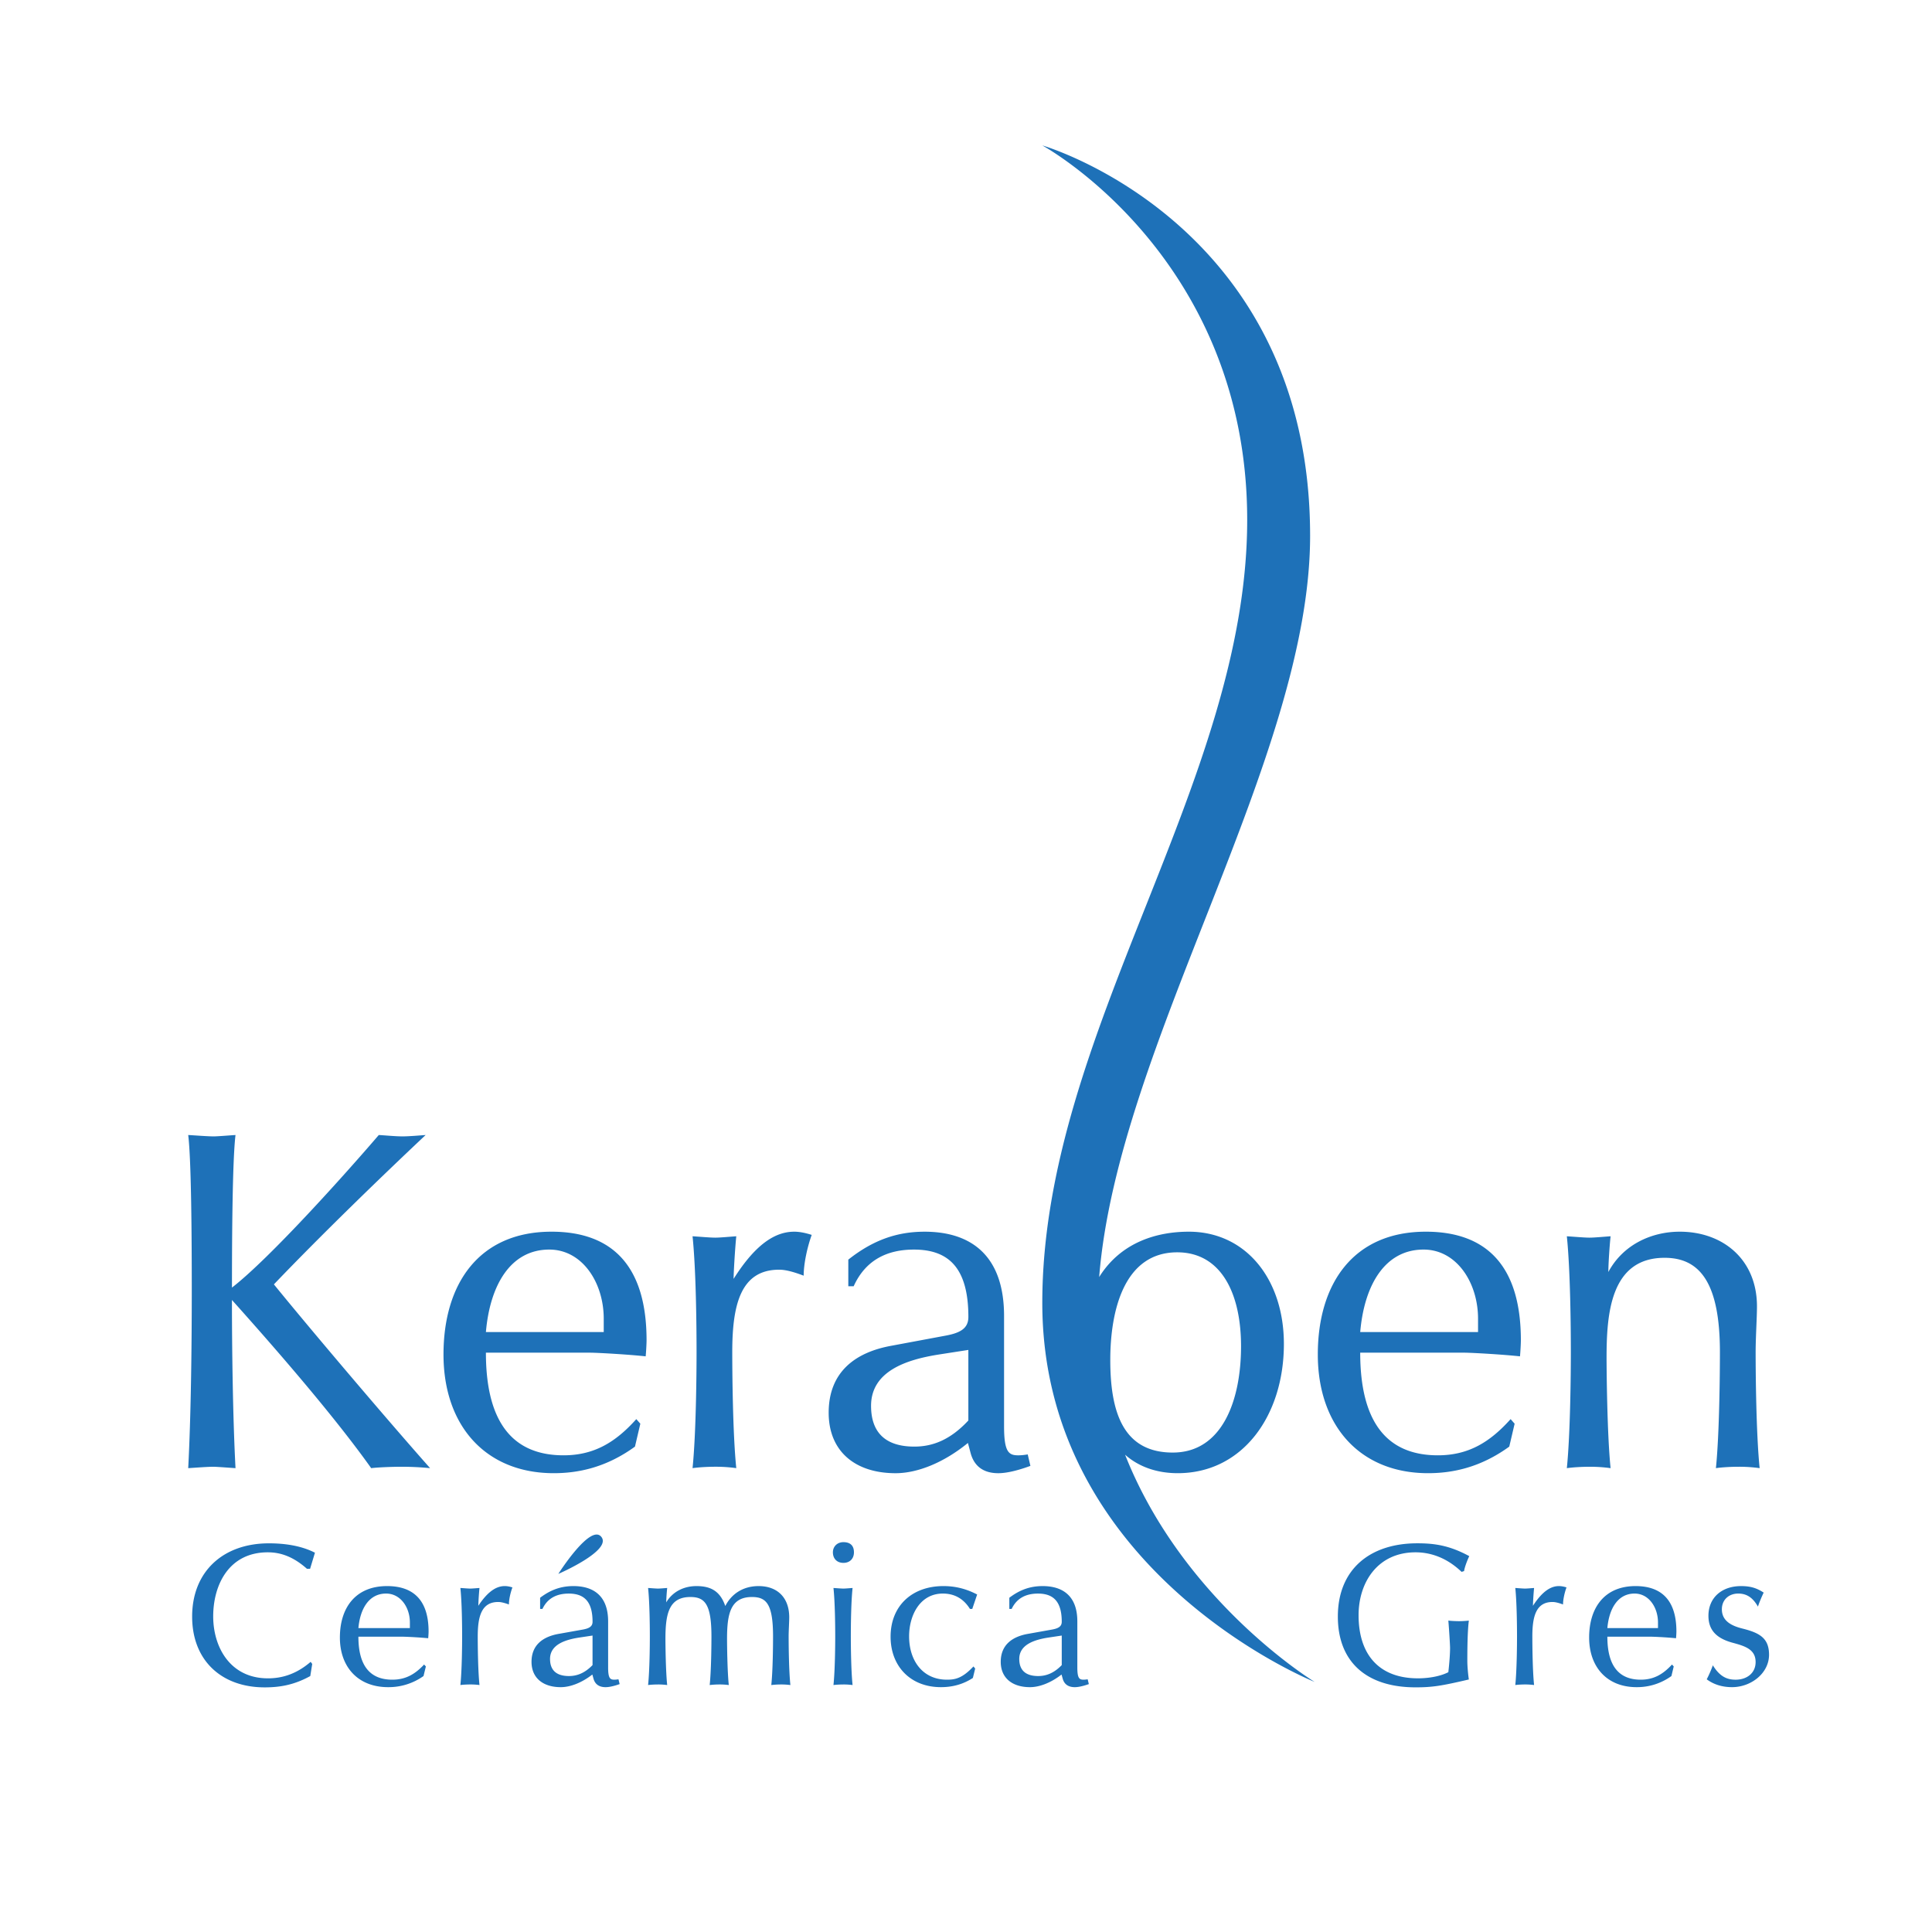
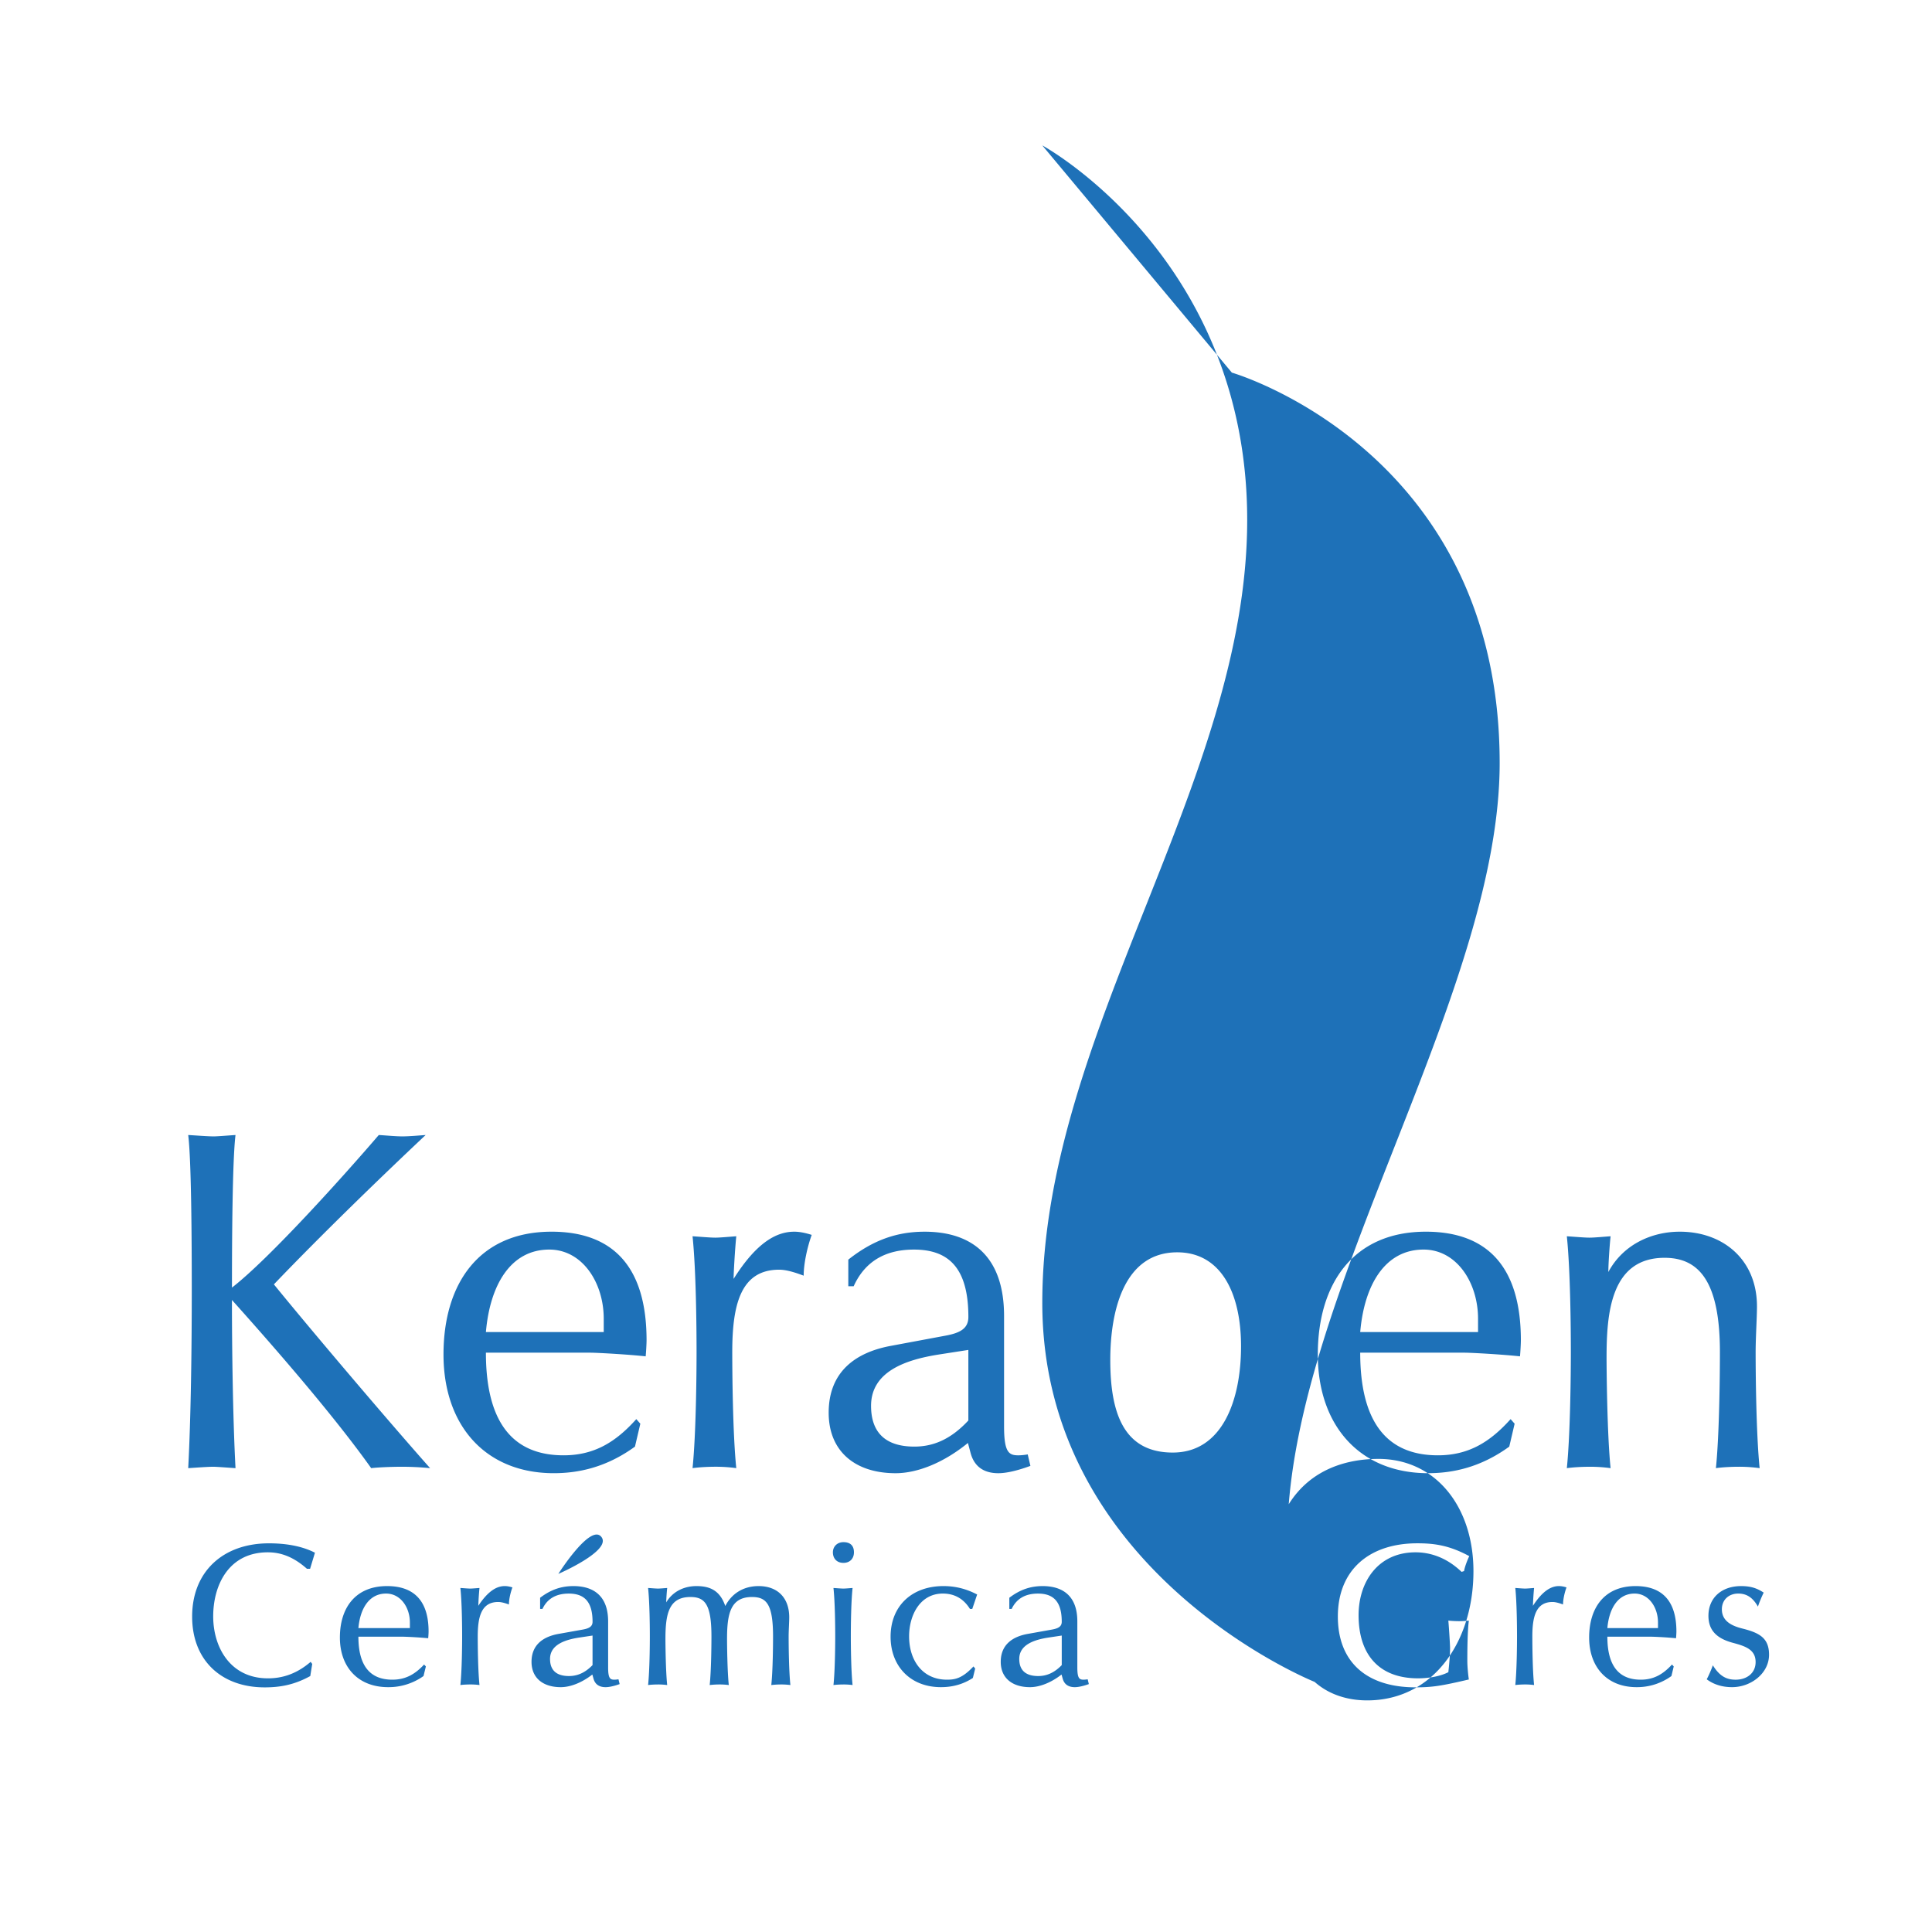
<svg xmlns="http://www.w3.org/2000/svg" width="2500" height="2500" viewBox="0 0 192.756 192.756">
  <g fill-rule="evenodd" clip-rule="evenodd">
-     <path fill="#fff" d="M0 0h192.756v192.756H0V0z" />
-     <path d="M42.489 166.262l-.234.957a6 6 0 0 1-3.54 1.109c-2.956 0-4.804-1.971-4.804-4.955 0-2.967 1.557-5.129 4.706-5.129 2.723 0 4.143 1.51 4.143 4.533 0 .135-.019.48-.039.67a40.265 40.265 0 0 0-2.431-.152h-4.532c0 2.832 1.109 4.287 3.384 4.287 1.342 0 2.276-.555 3.17-1.512l.177.192zm58.21-6.852c1.107-.842 2.158-1.166 3.326-1.166 2.041 0 3.461 1.014 3.461 3.52v4.611c0 1.092.215 1.207.623 1.207.135 0 .291-.02.408-.039l.117.479c-.76.268-1.188.307-1.4.307-.643 0-1.051-.287-1.207-.842l-.117-.42c-1.049.822-2.197 1.262-3.148 1.262-1.771 0-2.918-.918-2.918-2.527 0-1.721 1.186-2.525 2.723-2.793l2.352-.42c.662-.115 1.012-.307 1.012-.785 0-2.086-.895-2.812-2.373-2.812-1.146 0-2.1.42-2.625 1.531h-.232v-1.113h-.002zm-15.501-4.535c0 .611-.389 1.053-1.05 1.053s-1.05-.441-1.05-1.053c0-.574.428-1.014 1.05-1.014.661 0 1.05.325 1.05 1.014zm-31.312 4.535c1.109-.842 2.159-1.166 3.326-1.166 2.042 0 3.461 1.014 3.461 3.52v4.611c0 1.092.214 1.207.623 1.207.137 0 .292-.02.409-.039l.117.479c-.759.268-1.187.307-1.401.307-.642 0-1.05-.287-1.206-.842l-.117-.42c-1.05.822-2.198 1.262-3.151 1.262-1.77 0-2.917-.918-2.917-2.527 0-1.721 1.187-2.525 2.723-2.793l2.354-.42c.661-.115 1.012-.307 1.012-.785 0-2.086-.895-2.812-2.373-2.812-1.148 0-2.101.42-2.626 1.531h-.233v-1.113h-.001zm-22.949-2.89h-.311c-1.44-1.281-2.723-1.645-3.91-1.645-3.869 0-5.445 3.234-5.445 6.393 0 3.041 1.672 6.18 5.465 6.18 1.245 0 2.723-.324 4.259-1.646l.155.211-.194 1.207c-1.595.881-3.015 1.129-4.551 1.129-4.299 0-7.235-2.68-7.235-7.062 0-4.479 3.073-7.309 7.663-7.309 1.42 0 3.131.189 4.59.936l-.486 1.606zm24.767.509s3.204-5.061 4.293-3.693-4.293 3.693-4.293 3.693zm50.226 6.151l-1.283.193c-1.4.209-2.955.688-2.955 2.141 0 1.111.621 1.705 1.887 1.705.777 0 1.555-.268 2.352-1.092v-2.947h-.001zm-8.926-2.659h-.233c-.681-1.094-1.634-1.531-2.704-1.531-2.276 0-3.365 2.162-3.365 4.268 0 2.43 1.361 4.324 3.773 4.324.798 0 1.517-.115 2.646-1.32l.174.209-.232.939c-.934.611-1.984.918-3.19.918-3.034 0-5.018-2.086-5.018-5.033 0-3.082 2.139-5.051 5.271-5.051 1.011 0 2.12.189 3.365.84l-.487 1.437zm-12.856-2.029c.214 0 .622-.039.914-.059-.155 1.436-.175 3.848-.175 4.842 0 .805.02 3.387.175 4.842a6.895 6.895 0 0 0-.895-.057c-.331 0-.72.018-1.012.057.156-1.455.176-4.037.176-4.842 0-.975-.02-3.406-.176-4.842.332.02.76.059.993.059zm-18.496 0c.213 0 .622-.039.914-.059a18.42 18.42 0 0 0-.097 1.436c.7-1.166 1.886-1.625 3.014-1.625 1.381 0 2.354.459 2.879 1.99.583-1.15 1.711-1.99 3.326-1.99 1.886 0 3.054 1.166 3.054 3.117 0 .48-.059 1.303-.059 1.914 0 .805.02 3.387.175 4.842a6.895 6.895 0 0 0-.895-.057 8.31 8.31 0 0 0-1.011.057c.156-1.455.175-4.037.175-4.842 0-3.234-.661-3.941-2.101-3.941-2.159 0-2.489 1.703-2.489 4.189 0 .346.02 3.139.175 4.594a6.907 6.907 0 0 0-.895-.057 8.3 8.3 0 0 0-1.011.057c.155-1.455.175-4.037.175-4.842 0-3.234-.662-3.941-2.1-3.941-2.159 0-2.49 1.703-2.49 4.189 0 .346.019 3.139.175 4.594a6.895 6.895 0 0 0-.895-.057c-.33 0-.719.018-1.011.057.156-1.455.175-4.037.175-4.842 0-.975-.019-3.406-.175-4.842.331.02.758.059.992.059zm-6.534 4.688l-1.283.193c-1.401.209-2.957.688-2.957 2.141 0 1.111.622 1.705 1.886 1.705.778 0 1.556-.268 2.354-1.092v-2.947zm-12.195-4.688c.213 0 .622-.039.915-.059a26.986 26.986 0 0 0-.117 1.779c1.031-1.568 1.906-1.969 2.646-1.969.194 0 .447.037.758.133-.194.516-.35 1.205-.35 1.703-.524-.191-.836-.248-1.069-.248-1.692 0-2.042 1.492-2.042 3.443 0 .805.019 3.387.175 4.842a6.91 6.91 0 0 0-.896-.057c-.33 0-.719.018-1.011.057.156-1.455.175-4.037.175-4.842 0-.975-.019-3.406-.175-4.842.33.021.757.06.991.06zm-6.028 3.942v-.555c0-1.512-.935-2.889-2.374-2.889-1.692 0-2.587 1.492-2.762 3.443h5.136v.001zM166.988 166.262l-.23.957a5.836 5.836 0 0 1-3.482 1.109c-2.908 0-4.727-1.971-4.727-4.955 0-2.967 1.529-5.129 4.631-5.129 2.68 0 4.076 1.51 4.076 4.533 0 .135-.02.48-.039.67a38.899 38.899 0 0 0-2.393-.152h-4.457c0 2.832 1.09 4.287 3.328 4.287 1.322 0 2.24-.555 3.119-1.512l.174.192zm-21.166-9.436c-1.492-1.434-3.119-1.951-4.592-1.951-3.771 0-5.684 2.984-5.684 6.277 0 3.809 1.932 6.295 5.932 6.295.842 0 2.086-.133 3.023-.611.115-1.035.172-1.857.172-2.432 0-.248-.096-1.855-.172-2.717.307.039.785.057 1.053.057s.688-.018.994-.057c-.133 1.014-.152 2.814-.152 4.02 0 .611.096 1.512.152 1.855-2.697.631-3.615.785-5.318.785-4.861 0-7.752-2.508-7.752-7.062 0-4.707 3.195-7.309 7.924-7.309 1.664 0 3.176.189 5.186 1.281-.191.4-.459 1.09-.518 1.492l-.248.077zm29.567 3.465c-.594-1.053-1.281-1.301-1.971-1.301-.918 0-1.627.611-1.627 1.568 0 1.186.994 1.666 2.086 1.932 1.664.422 2.621.939 2.621 2.604 0 1.836-1.779 3.234-3.693 3.234-.977 0-1.836-.268-2.525-.785.209-.383.479-1.014.611-1.396.729 1.186 1.475 1.436 2.277 1.436 1.109 0 1.99-.652 1.99-1.76 0-1.264-1.051-1.59-2.258-1.916-1.492-.4-2.449-1.146-2.449-2.697 0-1.799 1.32-2.965 3.254-2.965 1.014 0 1.607.229 2.258.648-.192.402-.422.939-.574 1.398zm-9.971 2.143v-.555c0-1.512-.918-2.889-2.334-2.889-1.664 0-2.545 1.492-2.717 3.443h5.051v.001zm-13.262-3.942c.211 0 .613-.039.9-.059a26.74 26.74 0 0 0-.115 1.779c1.014-1.568 1.875-1.969 2.602-1.969.191 0 .441.037.748.133-.193.516-.346 1.205-.346 1.703-.516-.191-.822-.248-1.053-.248-1.664 0-2.01 1.492-2.01 3.443 0 .805.02 3.387.174 4.842a6.683 6.683 0 0 0-.881-.057c-.326 0-.709.018-.994.057.152-1.455.172-4.037.172-4.842 0-.975-.02-3.406-.172-4.842.325.021.747.06.975.06zM63.886 142.043l-.535 2.285c-2.894 2.104-5.7 2.652-8.104 2.652-6.769 0-10.999-4.709-10.999-11.842 0-7.086 3.563-12.252 10.776-12.252 6.234 0 9.484 3.611 9.484 10.834 0 .32-.044 1.143-.089 1.602-1.692-.184-4.808-.365-5.566-.365H48.479c0 6.766 2.538 10.24 7.748 10.24 3.072 0 5.21-1.326 7.258-3.611l.401.457zm87.229 0l-.535 2.285c-2.895 2.104-5.699 2.652-8.104 2.652-6.768 0-10.998-4.709-10.998-11.842 0-7.086 3.562-12.252 10.775-12.252 6.234 0 9.484 3.611 9.484 10.834 0 .32-.043 1.143-.088 1.602-1.693-.184-4.811-.365-5.566-.365h-10.375c0 6.766 2.537 10.24 7.748 10.24 3.072 0 5.209-1.326 7.258-3.611l.401.457zm-66.48-16.369c2.538-2.01 4.943-2.787 7.615-2.787 4.676 0 7.926 2.422 7.926 8.412v11.018c0 2.605.49 2.881 1.426 2.881.311 0 .666-.045.934-.092l.268 1.145c-1.736.639-2.717.73-3.205.73-1.471 0-2.404-.686-2.762-2.012l-.267-1.006c-2.405 1.967-5.032 3.018-7.214 3.018-4.051 0-6.679-2.193-6.679-6.035 0-4.115 2.716-6.035 6.234-6.676l5.389-1.006c1.514-.273 2.315-.73 2.315-1.873 0-4.984-2.048-6.721-5.432-6.721-2.627 0-4.81 1.004-6.012 3.658h-.535v-2.654h-.001zM103.99 14.508s20.443 11.095 20.443 37.362-20.443 51.175-20.443 78.12c0 26.947 27.172 37.814 27.172 37.814s-13.094-7.947-18.912-22.668c1.445 1.283 3.309 1.844 5.246 1.844 6.502 0 10.598-5.762 10.598-12.893 0-6.447-3.785-11.201-9.484-11.201-3.141 0-6.758 1.016-8.945 4.525 1.852-23.203 21.045-51.758 21.045-73.957-.001-31.246-26.72-38.946-26.72-38.946zm54.606 108.972c.49 0 1.426-.092 2.094-.137-.09.775-.225 2.742-.225 3.566 1.471-2.744 4.32-4.023 7.125-4.023 4.32 0 7.703 2.787 7.703 7.451 0 1.143-.133 3.109-.133 4.572 0 1.92.045 8.094.4 11.568a15 15 0 0 0-2.047-.139c-.758 0-1.648.045-2.316.139.355-3.475.4-9.648.4-11.568 0-6.996-2.049-9.418-5.521-9.418-5.432 0-5.789 5.67-5.789 10.014 0 .82.045 7.498.402 10.973a15.008 15.008 0 0 0-2.049-.139c-.758 0-1.648.045-2.316.139.355-3.475.4-9.648.4-11.568 0-2.332-.045-8.139-.4-11.566.758.045 1.738.136 2.272.136zm-11.131 9.418v-1.326c0-3.611-2.139-6.902-5.434-6.902-3.873 0-5.922 3.564-6.322 8.229h11.756v-.001zm-50.852 1.784l-2.938.457c-3.207.504-6.769 1.646-6.769 5.121 0 2.652 1.426 4.068 4.319 4.068 1.782 0 3.562-.639 5.388-2.605v-7.041zM71.366 123.48c.49 0 1.426-.092 2.093-.137-.133 1.326-.267 3.656-.267 4.252 2.359-3.75 4.363-4.709 6.056-4.709.445 0 1.023.09 1.737.32-.445 1.232-.802 2.879-.802 4.068-1.203-.457-1.915-.596-2.45-.596-3.873 0-4.675 3.566-4.675 8.23 0 1.92.045 8.094.401 11.568a14.983 14.983 0 0 0-2.048-.139c-.757 0-1.647.045-2.315.139.356-3.475.4-9.648.4-11.568 0-2.332-.044-8.139-.4-11.566.757.047 1.737.138 2.27.138zm-11.131 9.418v-1.326c0-3.611-2.138-6.902-5.433-6.902-3.874 0-5.922 3.564-6.323 8.229h11.756v-.001zm-37.092-4.435c3.785-2.926 11.399-11.43 14.649-15.223.758.045 1.692.137 2.36.137s1.692-.092 2.315-.137c-4.23 3.977-10.286 9.828-15.14 14.902 3.83 4.709 11.488 13.719 15.585 18.336a29.177 29.177 0 0 0-2.894-.139c-.758 0-2.228.045-2.984.139-3.607-5.076-9.262-11.615-13.893-16.779 0 4.799.089 11.748.356 16.779-.712-.047-1.87-.139-2.226-.139-.535 0-1.781.092-2.493.139.267-5.031.355-11.98.355-17.74 0-5.166-.044-12.984-.355-15.498.801.045 1.958.137 2.537.137.401 0 1.47-.092 2.182-.137-.309 2.514-.354 10.332-.354 15.223zm87.63 7.225c0 5.211 1.291 9.234 6.234 9.234 4.941 0 6.812-5.211 6.812-10.605 0-5.305-2.004-9.373-6.367-9.373-5.298-.001-6.679 5.806-6.679 10.744z" fill="#1e71b8" />
+     <path d="M42.489 166.262l-.234.957a6 6 0 0 1-3.54 1.109c-2.956 0-4.804-1.971-4.804-4.955 0-2.967 1.557-5.129 4.706-5.129 2.723 0 4.143 1.51 4.143 4.533 0 .135-.019.48-.039.67a40.265 40.265 0 0 0-2.431-.152h-4.532c0 2.832 1.109 4.287 3.384 4.287 1.342 0 2.276-.555 3.17-1.512l.177.192zm58.21-6.852c1.107-.842 2.158-1.166 3.326-1.166 2.041 0 3.461 1.014 3.461 3.52v4.611c0 1.092.215 1.207.623 1.207.135 0 .291-.02.408-.039l.117.479c-.76.268-1.188.307-1.4.307-.643 0-1.051-.287-1.207-.842l-.117-.42c-1.049.822-2.197 1.262-3.148 1.262-1.771 0-2.918-.918-2.918-2.527 0-1.721 1.186-2.525 2.723-2.793l2.352-.42c.662-.115 1.012-.307 1.012-.785 0-2.086-.895-2.812-2.373-2.812-1.146 0-2.1.42-2.625 1.531h-.232v-1.113h-.002zm-15.501-4.535c0 .611-.389 1.053-1.05 1.053s-1.05-.441-1.05-1.053c0-.574.428-1.014 1.05-1.014.661 0 1.05.325 1.05 1.014zm-31.312 4.535c1.109-.842 2.159-1.166 3.326-1.166 2.042 0 3.461 1.014 3.461 3.52v4.611c0 1.092.214 1.207.623 1.207.137 0 .292-.02.409-.039l.117.479c-.759.268-1.187.307-1.401.307-.642 0-1.05-.287-1.206-.842l-.117-.42c-1.05.822-2.198 1.262-3.151 1.262-1.77 0-2.917-.918-2.917-2.527 0-1.721 1.187-2.525 2.723-2.793l2.354-.42c.661-.115 1.012-.307 1.012-.785 0-2.086-.895-2.812-2.373-2.812-1.148 0-2.101.42-2.626 1.531h-.233v-1.113h-.001zm-22.949-2.89h-.311c-1.44-1.281-2.723-1.645-3.91-1.645-3.869 0-5.445 3.234-5.445 6.393 0 3.041 1.672 6.18 5.465 6.18 1.245 0 2.723-.324 4.259-1.646l.155.211-.194 1.207c-1.595.881-3.015 1.129-4.551 1.129-4.299 0-7.235-2.68-7.235-7.062 0-4.479 3.073-7.309 7.663-7.309 1.42 0 3.131.189 4.59.936l-.486 1.606zm24.767.509s3.204-5.061 4.293-3.693-4.293 3.693-4.293 3.693zm50.226 6.151l-1.283.193c-1.4.209-2.955.688-2.955 2.141 0 1.111.621 1.705 1.887 1.705.777 0 1.555-.268 2.352-1.092v-2.947h-.001zm-8.926-2.659h-.233c-.681-1.094-1.634-1.531-2.704-1.531-2.276 0-3.365 2.162-3.365 4.268 0 2.43 1.361 4.324 3.773 4.324.798 0 1.517-.115 2.646-1.32l.174.209-.232.939c-.934.611-1.984.918-3.19.918-3.034 0-5.018-2.086-5.018-5.033 0-3.082 2.139-5.051 5.271-5.051 1.011 0 2.12.189 3.365.84l-.487 1.437zm-12.856-2.029c.214 0 .622-.039.914-.059-.155 1.436-.175 3.848-.175 4.842 0 .805.02 3.387.175 4.842a6.895 6.895 0 0 0-.895-.057c-.331 0-.72.018-1.012.057.156-1.455.176-4.037.176-4.842 0-.975-.02-3.406-.176-4.842.332.02.76.059.993.059zm-18.496 0c.213 0 .622-.039.914-.059a18.42 18.42 0 0 0-.097 1.436c.7-1.166 1.886-1.625 3.014-1.625 1.381 0 2.354.459 2.879 1.99.583-1.15 1.711-1.99 3.326-1.99 1.886 0 3.054 1.166 3.054 3.117 0 .48-.059 1.303-.059 1.914 0 .805.02 3.387.175 4.842a6.895 6.895 0 0 0-.895-.057 8.31 8.31 0 0 0-1.011.057c.156-1.455.175-4.037.175-4.842 0-3.234-.661-3.941-2.101-3.941-2.159 0-2.489 1.703-2.489 4.189 0 .346.02 3.139.175 4.594a6.907 6.907 0 0 0-.895-.057 8.3 8.3 0 0 0-1.011.057c.155-1.455.175-4.037.175-4.842 0-3.234-.662-3.941-2.1-3.941-2.159 0-2.49 1.703-2.49 4.189 0 .346.019 3.139.175 4.594a6.895 6.895 0 0 0-.895-.057c-.33 0-.719.018-1.011.057.156-1.455.175-4.037.175-4.842 0-.975-.019-3.406-.175-4.842.331.02.758.059.992.059zm-6.534 4.688l-1.283.193c-1.401.209-2.957.688-2.957 2.141 0 1.111.622 1.705 1.886 1.705.778 0 1.556-.268 2.354-1.092v-2.947zm-12.195-4.688c.213 0 .622-.039.915-.059a26.986 26.986 0 0 0-.117 1.779c1.031-1.568 1.906-1.969 2.646-1.969.194 0 .447.037.758.133-.194.516-.35 1.205-.35 1.703-.524-.191-.836-.248-1.069-.248-1.692 0-2.042 1.492-2.042 3.443 0 .805.019 3.387.175 4.842a6.91 6.91 0 0 0-.896-.057c-.33 0-.719.018-1.011.057.156-1.455.175-4.037.175-4.842 0-.975-.019-3.406-.175-4.842.33.021.757.06.991.06zm-6.028 3.942v-.555c0-1.512-.935-2.889-2.374-2.889-1.692 0-2.587 1.492-2.762 3.443h5.136v.001zM166.988 166.262l-.23.957a5.836 5.836 0 0 1-3.482 1.109c-2.908 0-4.727-1.971-4.727-4.955 0-2.967 1.529-5.129 4.631-5.129 2.68 0 4.076 1.51 4.076 4.533 0 .135-.02.48-.039.67a38.899 38.899 0 0 0-2.393-.152h-4.457c0 2.832 1.09 4.287 3.328 4.287 1.322 0 2.24-.555 3.119-1.512l.174.192zm-21.166-9.436c-1.492-1.434-3.119-1.951-4.592-1.951-3.771 0-5.684 2.984-5.684 6.277 0 3.809 1.932 6.295 5.932 6.295.842 0 2.086-.133 3.023-.611.115-1.035.172-1.857.172-2.432 0-.248-.096-1.855-.172-2.717.307.039.785.057 1.053.057s.688-.018.994-.057c-.133 1.014-.152 2.814-.152 4.02 0 .611.096 1.512.152 1.855-2.697.631-3.615.785-5.318.785-4.861 0-7.752-2.508-7.752-7.062 0-4.707 3.195-7.309 7.924-7.309 1.664 0 3.176.189 5.186 1.281-.191.4-.459 1.09-.518 1.492l-.248.077zm29.567 3.465c-.594-1.053-1.281-1.301-1.971-1.301-.918 0-1.627.611-1.627 1.568 0 1.186.994 1.666 2.086 1.932 1.664.422 2.621.939 2.621 2.604 0 1.836-1.779 3.234-3.693 3.234-.977 0-1.836-.268-2.525-.785.209-.383.479-1.014.611-1.396.729 1.186 1.475 1.436 2.277 1.436 1.109 0 1.99-.652 1.99-1.76 0-1.264-1.051-1.59-2.258-1.916-1.492-.4-2.449-1.146-2.449-2.697 0-1.799 1.32-2.965 3.254-2.965 1.014 0 1.607.229 2.258.648-.192.402-.422.939-.574 1.398zm-9.971 2.143v-.555c0-1.512-.918-2.889-2.334-2.889-1.664 0-2.545 1.492-2.717 3.443h5.051v.001zm-13.262-3.942c.211 0 .613-.039.9-.059a26.74 26.74 0 0 0-.115 1.779c1.014-1.568 1.875-1.969 2.602-1.969.191 0 .441.037.748.133-.193.516-.346 1.205-.346 1.703-.516-.191-.822-.248-1.053-.248-1.664 0-2.01 1.492-2.01 3.443 0 .805.02 3.387.174 4.842a6.683 6.683 0 0 0-.881-.057c-.326 0-.709.018-.994.057.152-1.455.172-4.037.172-4.842 0-.975-.02-3.406-.172-4.842.325.021.747.06.975.06zM63.886 142.043l-.535 2.285c-2.894 2.104-5.7 2.652-8.104 2.652-6.769 0-10.999-4.709-10.999-11.842 0-7.086 3.563-12.252 10.776-12.252 6.234 0 9.484 3.611 9.484 10.834 0 .32-.044 1.143-.089 1.602-1.692-.184-4.808-.365-5.566-.365H48.479c0 6.766 2.538 10.24 7.748 10.24 3.072 0 5.21-1.326 7.258-3.611l.401.457zm87.229 0l-.535 2.285c-2.895 2.104-5.699 2.652-8.104 2.652-6.768 0-10.998-4.709-10.998-11.842 0-7.086 3.562-12.252 10.775-12.252 6.234 0 9.484 3.611 9.484 10.834 0 .32-.043 1.143-.088 1.602-1.693-.184-4.811-.365-5.566-.365h-10.375c0 6.766 2.537 10.24 7.748 10.24 3.072 0 5.209-1.326 7.258-3.611l.401.457zm-66.48-16.369c2.538-2.01 4.943-2.787 7.615-2.787 4.676 0 7.926 2.422 7.926 8.412v11.018c0 2.605.49 2.881 1.426 2.881.311 0 .666-.045.934-.092l.268 1.145c-1.736.639-2.717.73-3.205.73-1.471 0-2.404-.686-2.762-2.012l-.267-1.006c-2.405 1.967-5.032 3.018-7.214 3.018-4.051 0-6.679-2.193-6.679-6.035 0-4.115 2.716-6.035 6.234-6.676l5.389-1.006c1.514-.273 2.315-.73 2.315-1.873 0-4.984-2.048-6.721-5.432-6.721-2.627 0-4.81 1.004-6.012 3.658h-.535v-2.654h-.001zM103.99 14.508s20.443 11.095 20.443 37.362-20.443 51.175-20.443 78.12c0 26.947 27.172 37.814 27.172 37.814c1.445 1.283 3.309 1.844 5.246 1.844 6.502 0 10.598-5.762 10.598-12.893 0-6.447-3.785-11.201-9.484-11.201-3.141 0-6.758 1.016-8.945 4.525 1.852-23.203 21.045-51.758 21.045-73.957-.001-31.246-26.72-38.946-26.72-38.946zm54.606 108.972c.49 0 1.426-.092 2.094-.137-.09.775-.225 2.742-.225 3.566 1.471-2.744 4.32-4.023 7.125-4.023 4.32 0 7.703 2.787 7.703 7.451 0 1.143-.133 3.109-.133 4.572 0 1.92.045 8.094.4 11.568a15 15 0 0 0-2.047-.139c-.758 0-1.648.045-2.316.139.355-3.475.4-9.648.4-11.568 0-6.996-2.049-9.418-5.521-9.418-5.432 0-5.789 5.67-5.789 10.014 0 .82.045 7.498.402 10.973a15.008 15.008 0 0 0-2.049-.139c-.758 0-1.648.045-2.316.139.355-3.475.4-9.648.4-11.568 0-2.332-.045-8.139-.4-11.566.758.045 1.738.136 2.272.136zm-11.131 9.418v-1.326c0-3.611-2.139-6.902-5.434-6.902-3.873 0-5.922 3.564-6.322 8.229h11.756v-.001zm-50.852 1.784l-2.938.457c-3.207.504-6.769 1.646-6.769 5.121 0 2.652 1.426 4.068 4.319 4.068 1.782 0 3.562-.639 5.388-2.605v-7.041zM71.366 123.48c.49 0 1.426-.092 2.093-.137-.133 1.326-.267 3.656-.267 4.252 2.359-3.75 4.363-4.709 6.056-4.709.445 0 1.023.09 1.737.32-.445 1.232-.802 2.879-.802 4.068-1.203-.457-1.915-.596-2.45-.596-3.873 0-4.675 3.566-4.675 8.23 0 1.92.045 8.094.401 11.568a14.983 14.983 0 0 0-2.048-.139c-.757 0-1.647.045-2.315.139.356-3.475.4-9.648.4-11.568 0-2.332-.044-8.139-.4-11.566.757.047 1.737.138 2.27.138zm-11.131 9.418v-1.326c0-3.611-2.138-6.902-5.433-6.902-3.874 0-5.922 3.564-6.323 8.229h11.756v-.001zm-37.092-4.435c3.785-2.926 11.399-11.43 14.649-15.223.758.045 1.692.137 2.36.137s1.692-.092 2.315-.137c-4.23 3.977-10.286 9.828-15.14 14.902 3.83 4.709 11.488 13.719 15.585 18.336a29.177 29.177 0 0 0-2.894-.139c-.758 0-2.228.045-2.984.139-3.607-5.076-9.262-11.615-13.893-16.779 0 4.799.089 11.748.356 16.779-.712-.047-1.87-.139-2.226-.139-.535 0-1.781.092-2.493.139.267-5.031.355-11.98.355-17.74 0-5.166-.044-12.984-.355-15.498.801.045 1.958.137 2.537.137.401 0 1.47-.092 2.182-.137-.309 2.514-.354 10.332-.354 15.223zm87.63 7.225c0 5.211 1.291 9.234 6.234 9.234 4.941 0 6.812-5.211 6.812-10.605 0-5.305-2.004-9.373-6.367-9.373-5.298-.001-6.679 5.806-6.679 10.744z" fill="#1e71b8" />
  </g>
</svg>